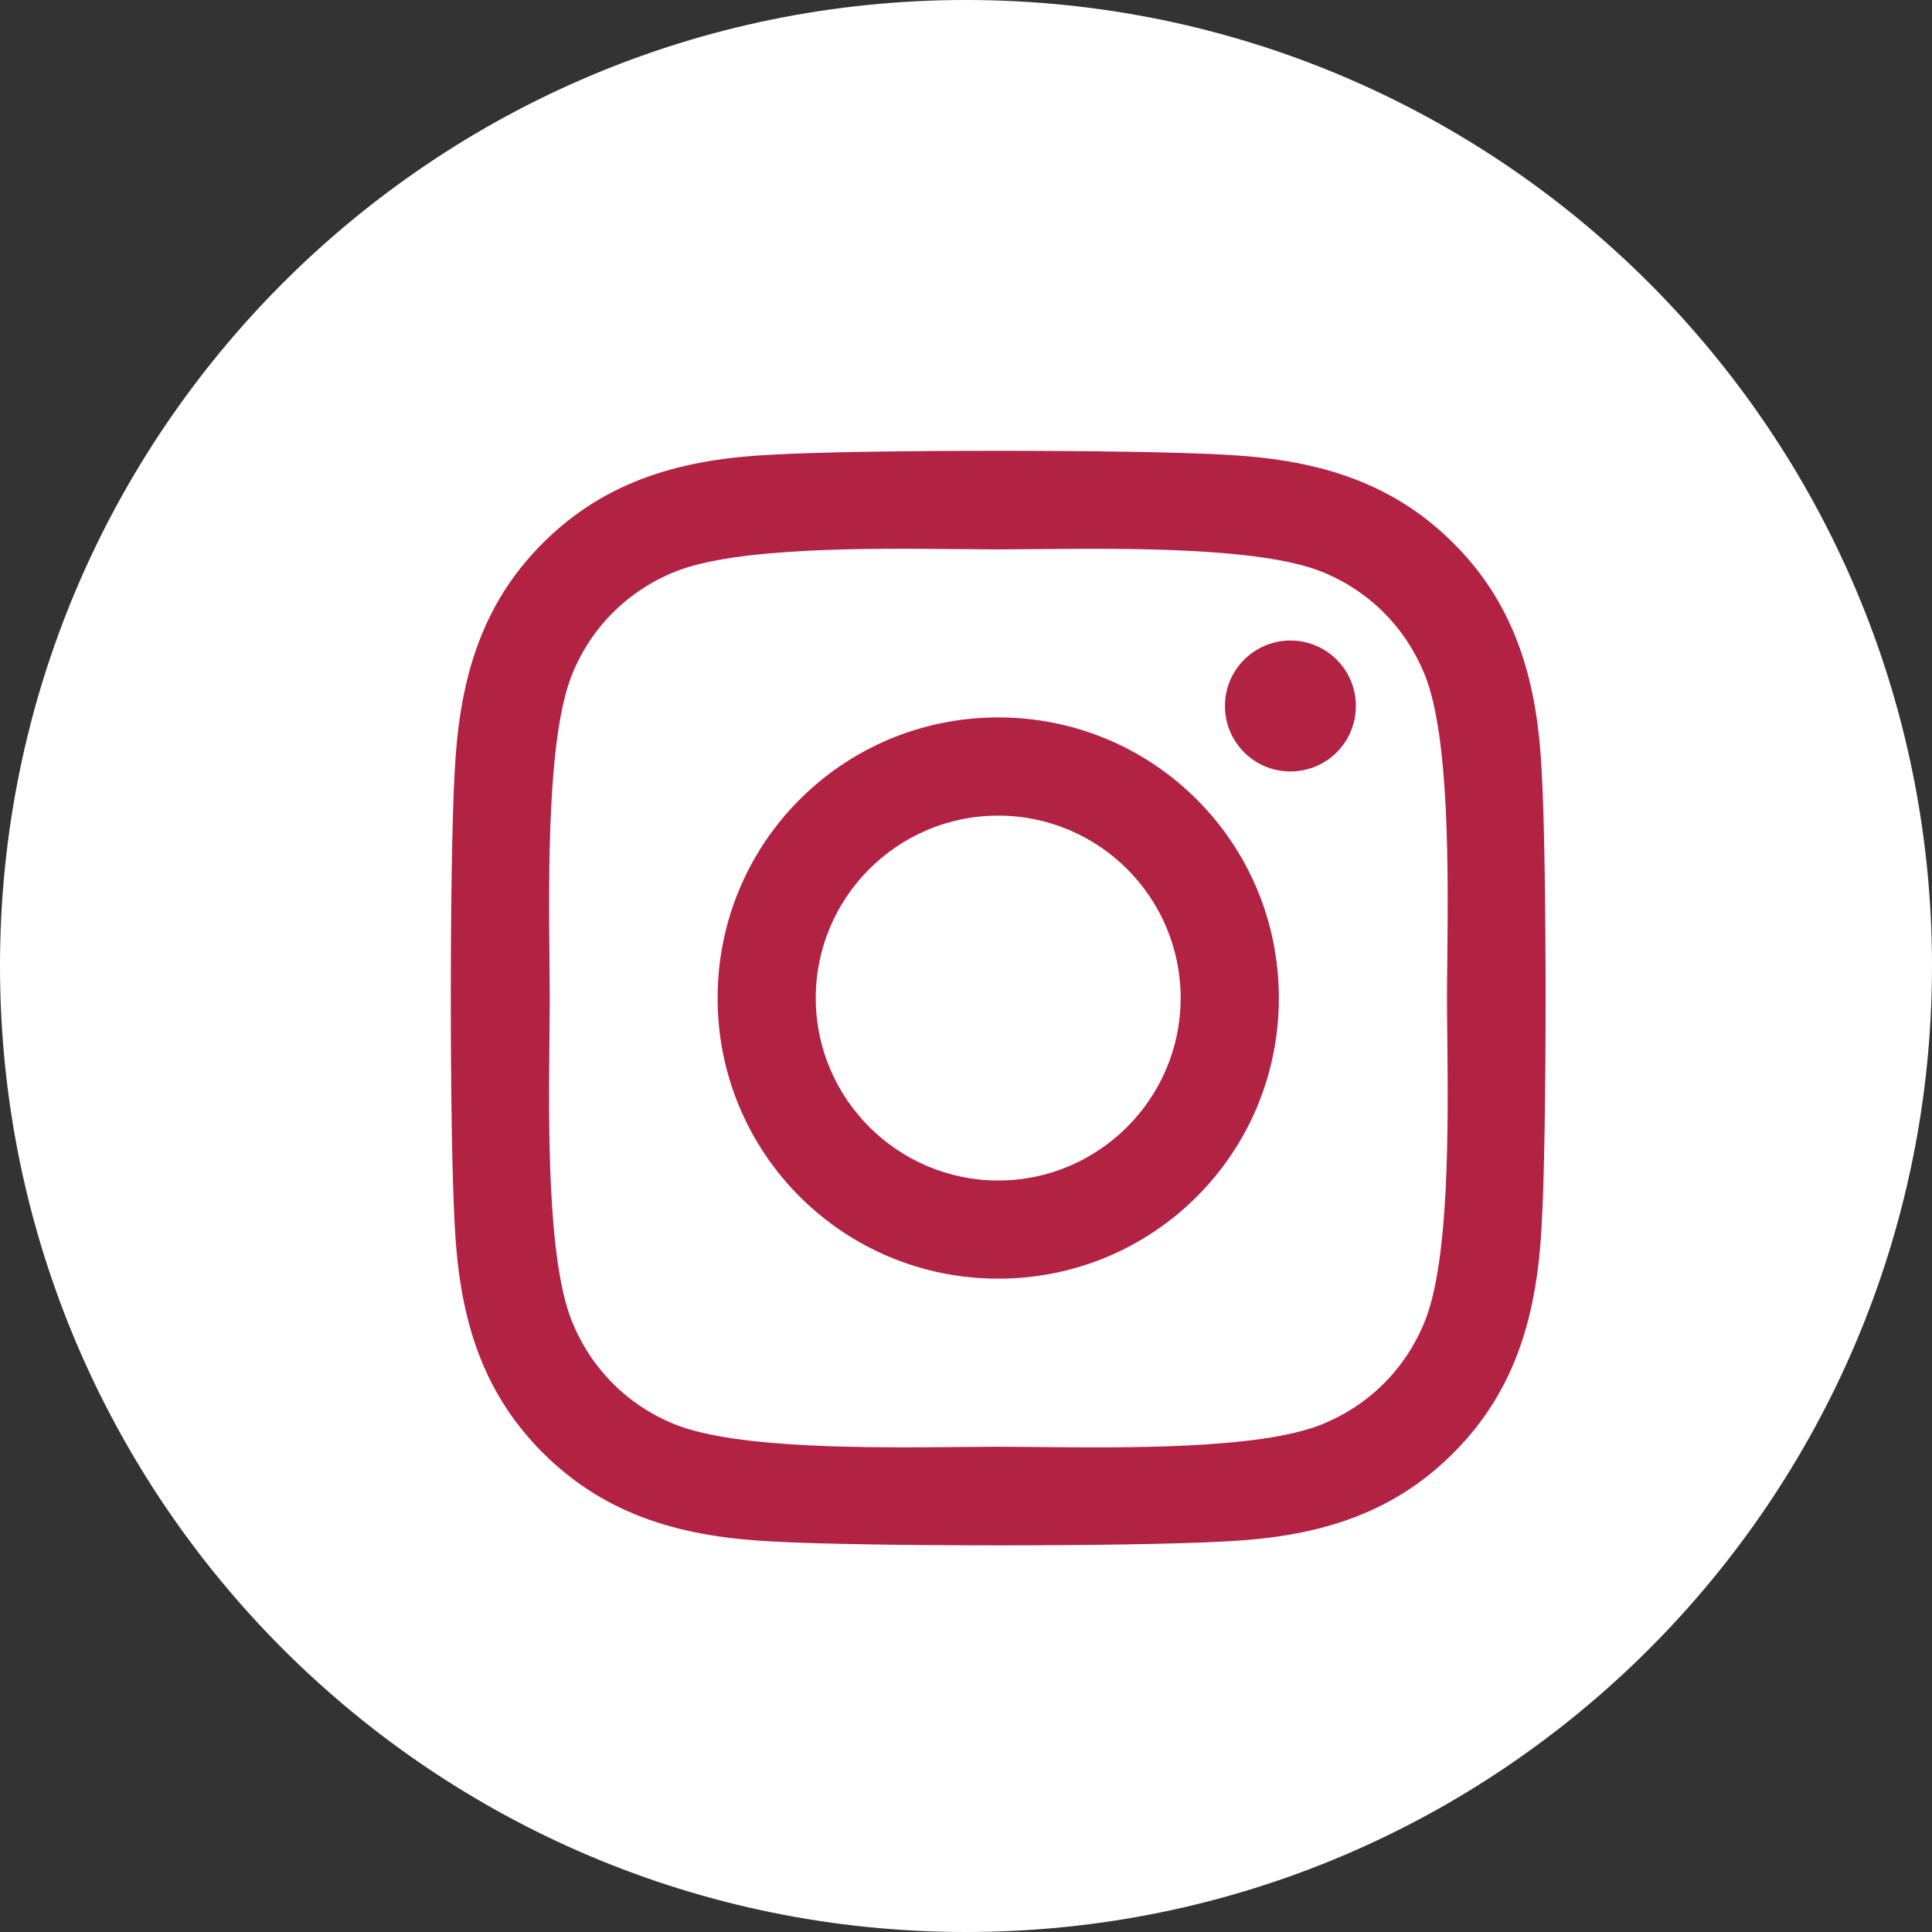
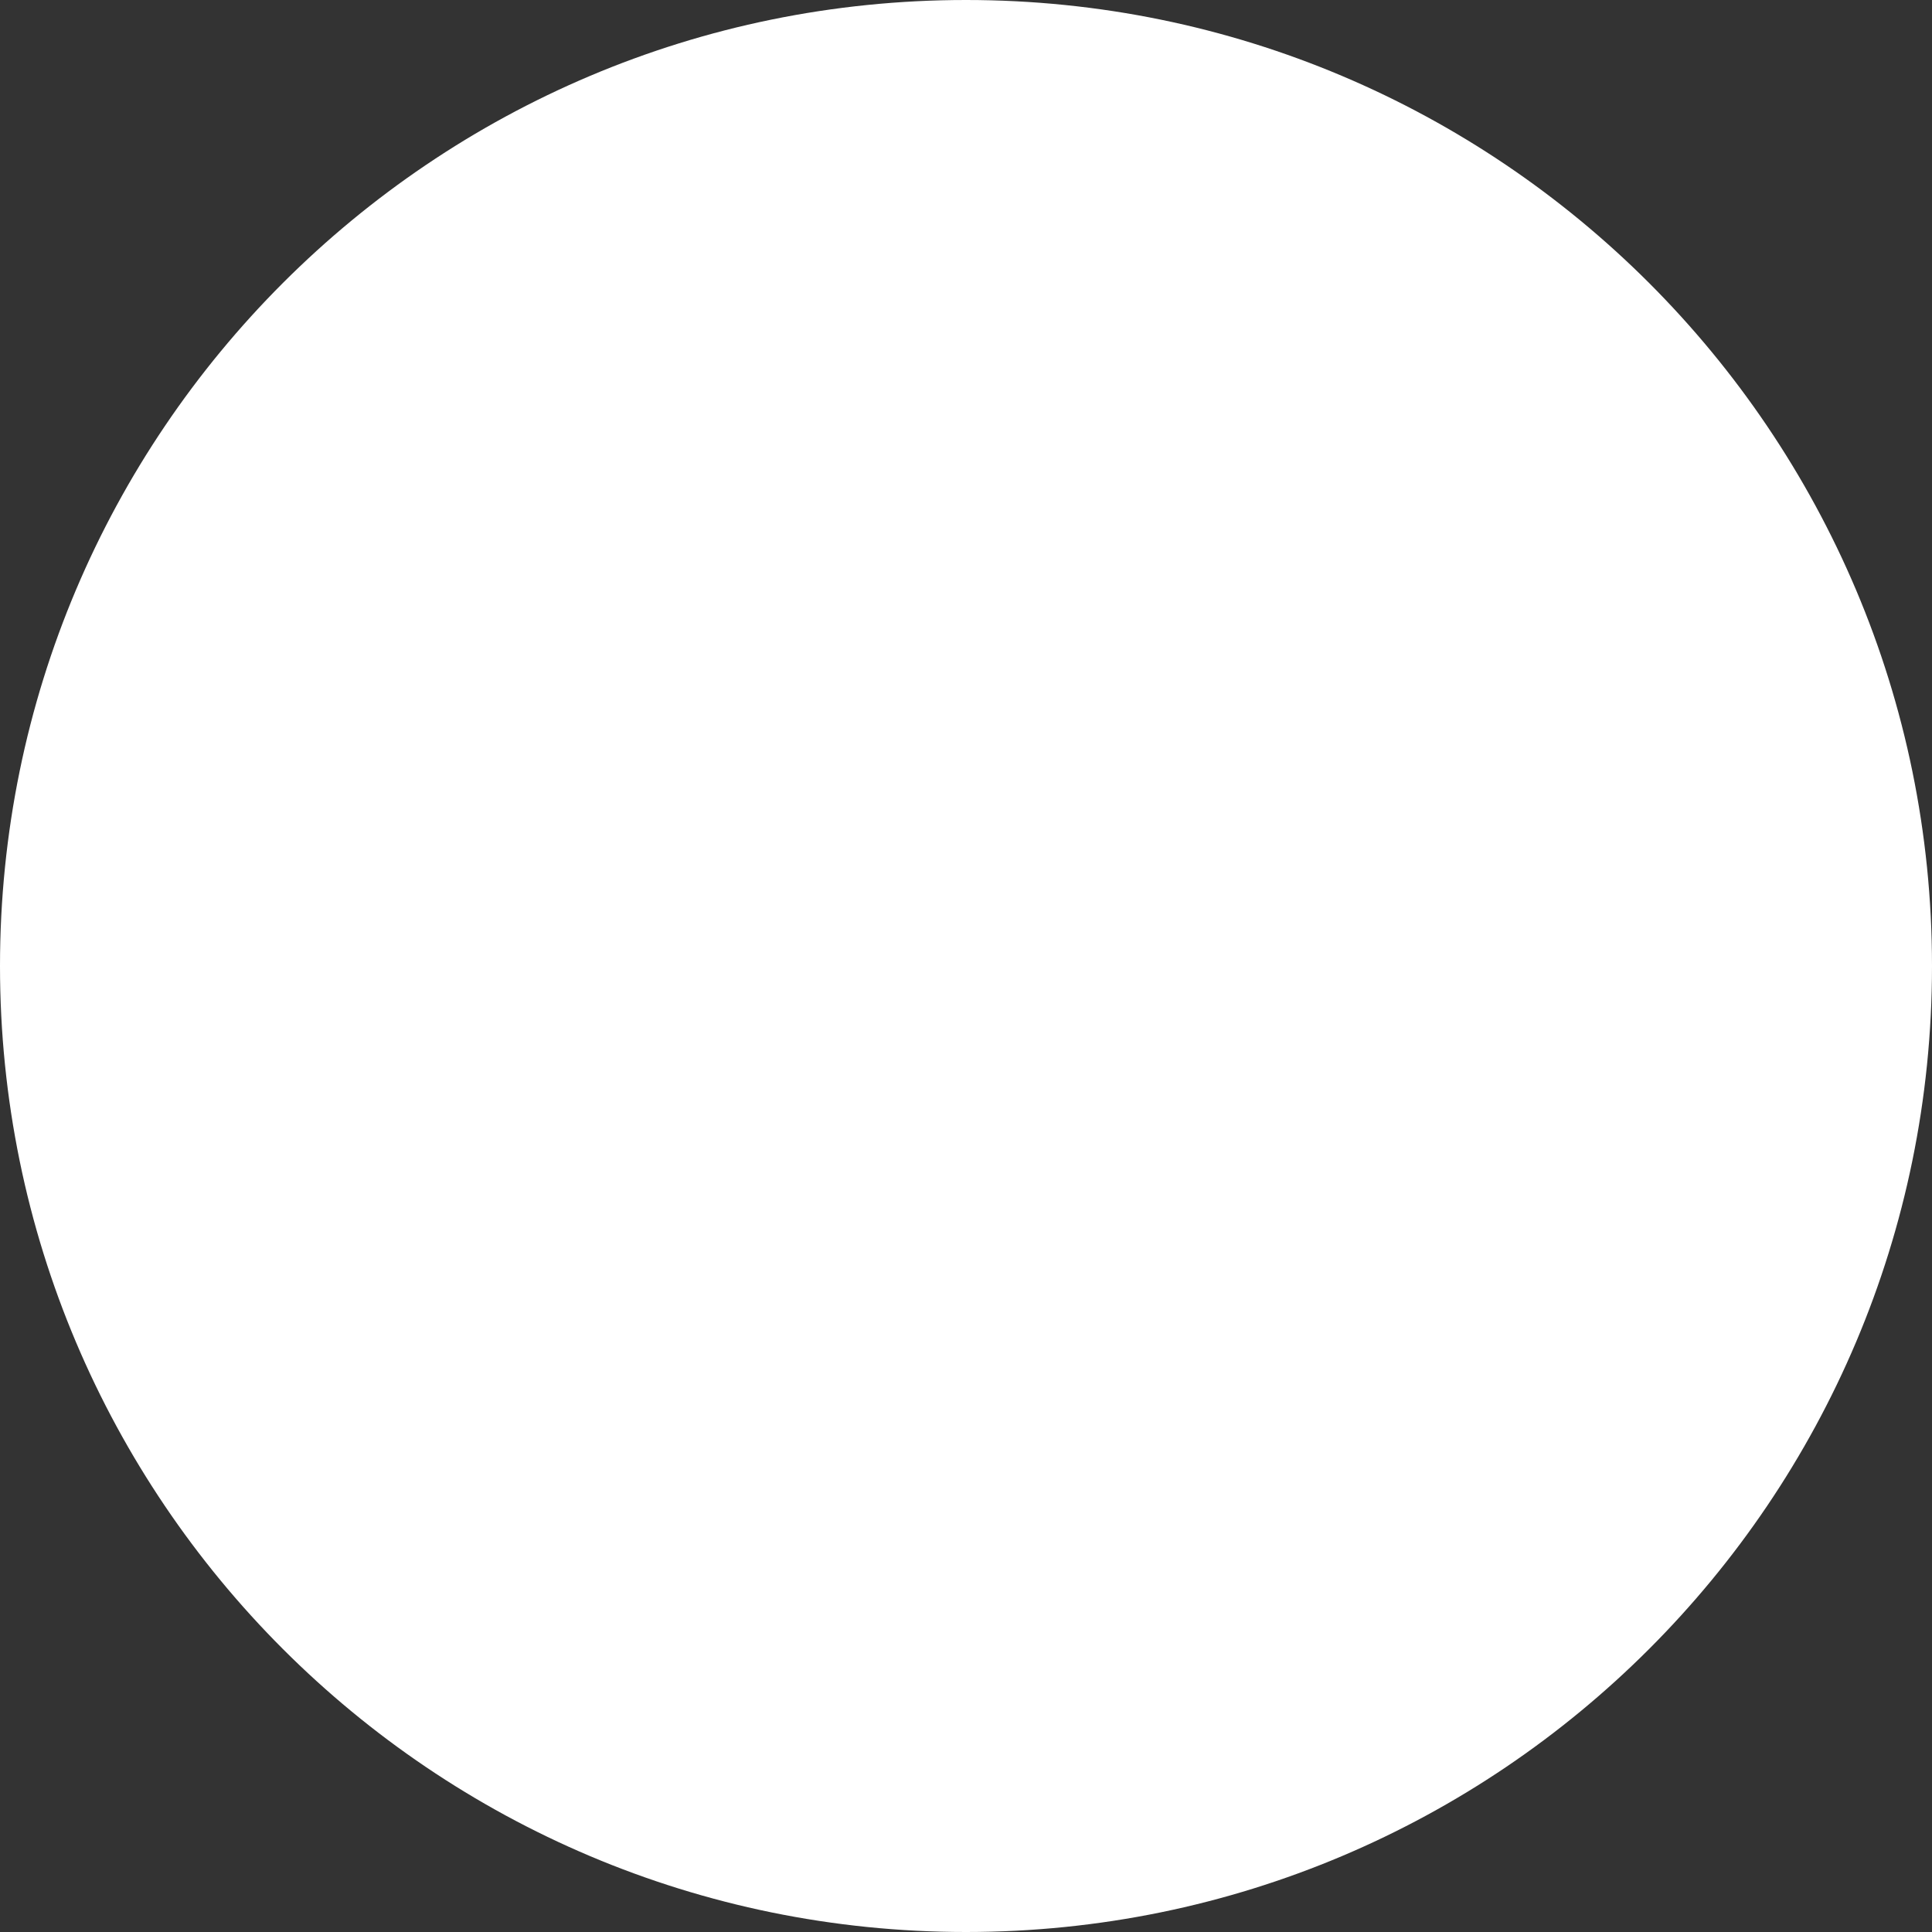
<svg xmlns="http://www.w3.org/2000/svg" width="30" height="30" viewBox="0 0 30 30" fill="none">
  <rect x="0" y="0" width="30" height="30" fill="#333333" stroke="none" />
  <path fill-rule="evenodd" clip-rule="evenodd" d="M0 15C0 6.716 6.716 0 15 0C23.284 0 30 6.716 30 15C30 23.284 23.284 30 15 30C6.716 30 0 23.284 0 15Z" fill="white" />
-   <path fill-rule="evenodd" clip-rule="evenodd" d="M23.94 11.994C23.875 10.632 23.564 9.426 22.567 8.433C21.573 7.439 20.367 7.128 19.006 7.06C17.603 6.98 13.397 6.98 11.994 7.06C10.636 7.124 9.43 7.435 8.433 8.429C7.435 9.422 7.128 10.628 7.06 11.99C6.98 13.393 6.98 17.599 7.06 19.002C7.124 20.364 7.435 21.57 8.433 22.563C9.43 23.557 10.632 23.868 11.994 23.936C13.397 24.016 17.603 24.016 19.006 23.936C20.367 23.872 21.573 23.561 22.567 22.563C23.561 21.57 23.872 20.364 23.94 19.002C24.02 17.599 24.02 13.397 23.94 11.994ZM20.038 11.979C20.599 11.979 21.054 11.527 21.054 10.962C21.054 10.401 20.599 9.946 20.038 9.946C19.476 9.946 19.021 10.401 19.021 10.962C19.021 11.523 19.473 11.979 20.038 11.979ZM15.501 11.14C13.089 11.14 11.143 13.086 11.143 15.498C11.143 17.91 13.089 19.855 15.501 19.855C17.913 19.855 19.858 17.91 19.858 15.498C19.858 13.086 17.913 11.14 15.501 11.14ZM15.5 18.331C13.942 18.331 12.667 17.06 12.667 15.498C12.667 13.935 13.938 12.665 15.5 12.665C17.063 12.665 18.333 13.935 18.333 15.498C18.333 17.06 17.059 18.331 15.5 18.331ZM20.512 22.123C21.26 21.824 21.832 21.251 22.128 20.508C22.509 19.551 22.487 17.459 22.474 16.104C22.471 15.879 22.469 15.674 22.469 15.498C22.469 15.322 22.471 15.117 22.474 14.893C22.487 13.537 22.509 11.448 22.128 10.488C21.828 9.741 21.256 9.168 20.512 8.873C19.553 8.494 17.451 8.514 16.096 8.527C15.876 8.529 15.675 8.531 15.503 8.531C15.327 8.531 15.122 8.529 14.897 8.527C13.542 8.513 11.452 8.492 10.493 8.873C9.746 9.172 9.173 9.745 8.877 10.488C8.499 11.447 8.519 13.55 8.532 14.905C8.534 15.125 8.536 15.325 8.536 15.498C8.536 15.674 8.534 15.879 8.532 16.103C8.518 17.459 8.497 19.548 8.877 20.508C9.177 21.255 9.75 21.828 10.493 22.123C11.452 22.502 13.554 22.482 14.91 22.469C15.13 22.467 15.33 22.465 15.503 22.465C15.679 22.465 15.883 22.467 16.108 22.469C17.463 22.483 19.553 22.504 20.512 22.123Z" fill="#B22243" />
</svg>